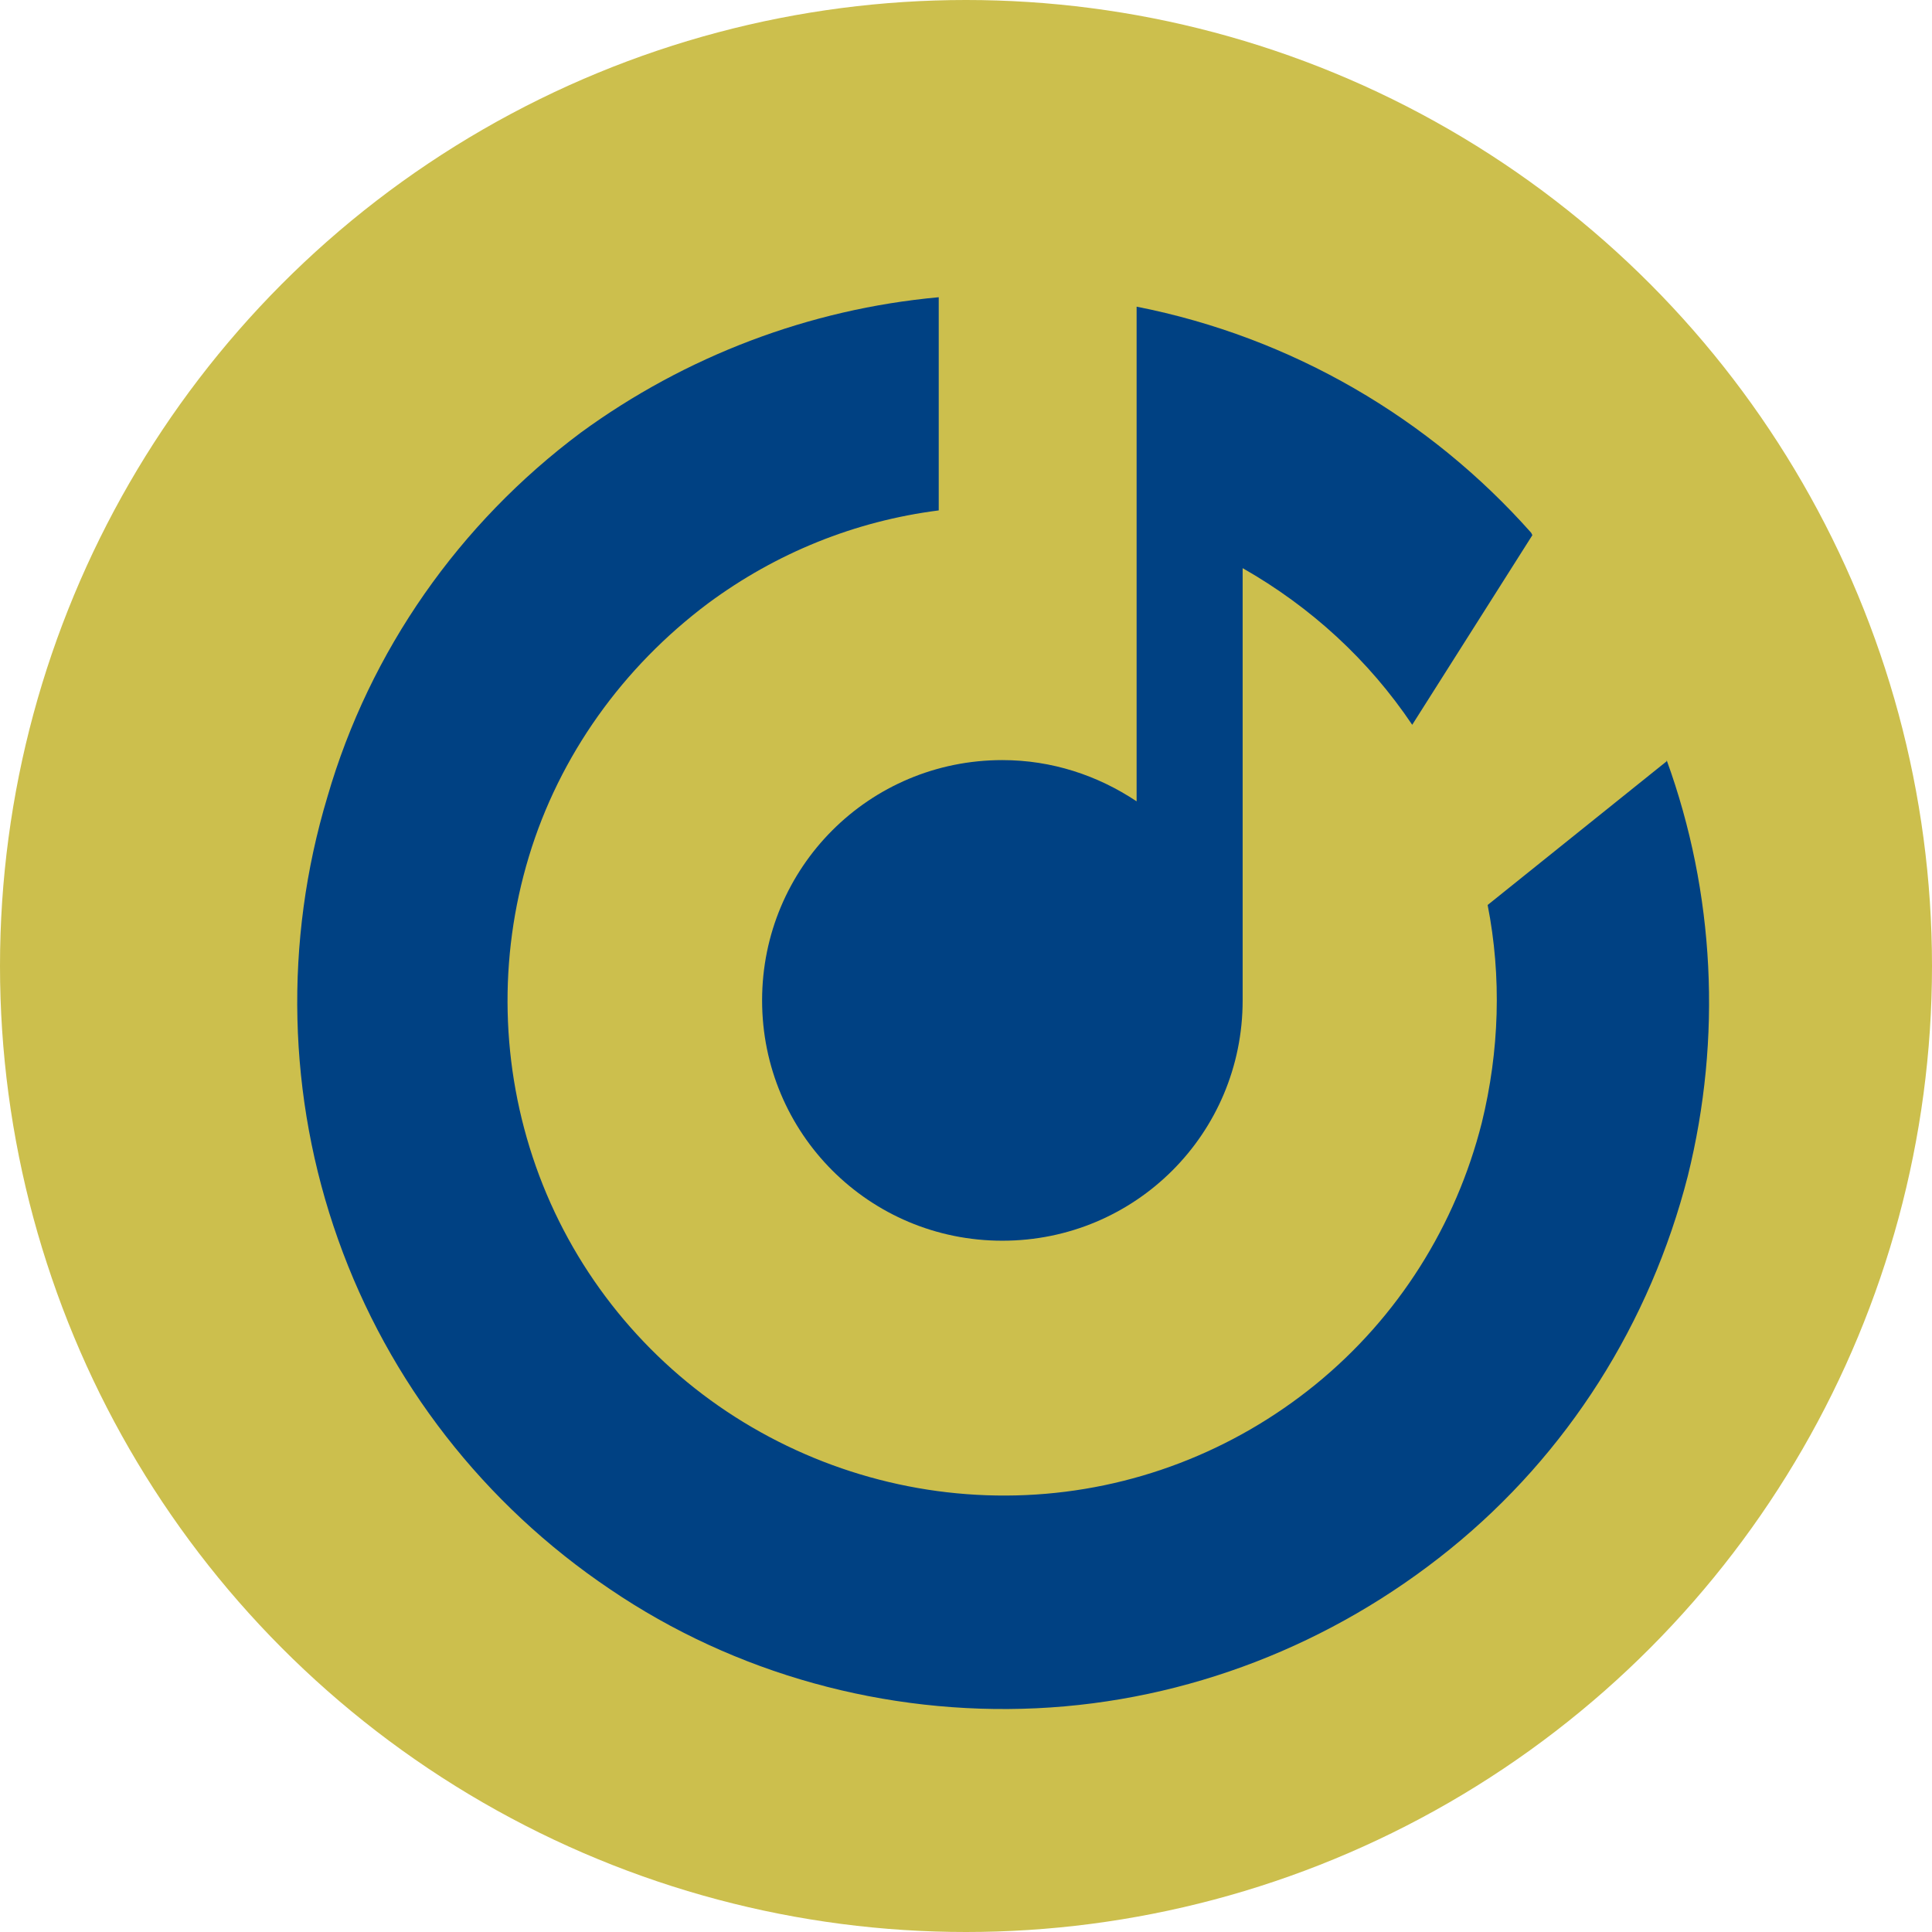
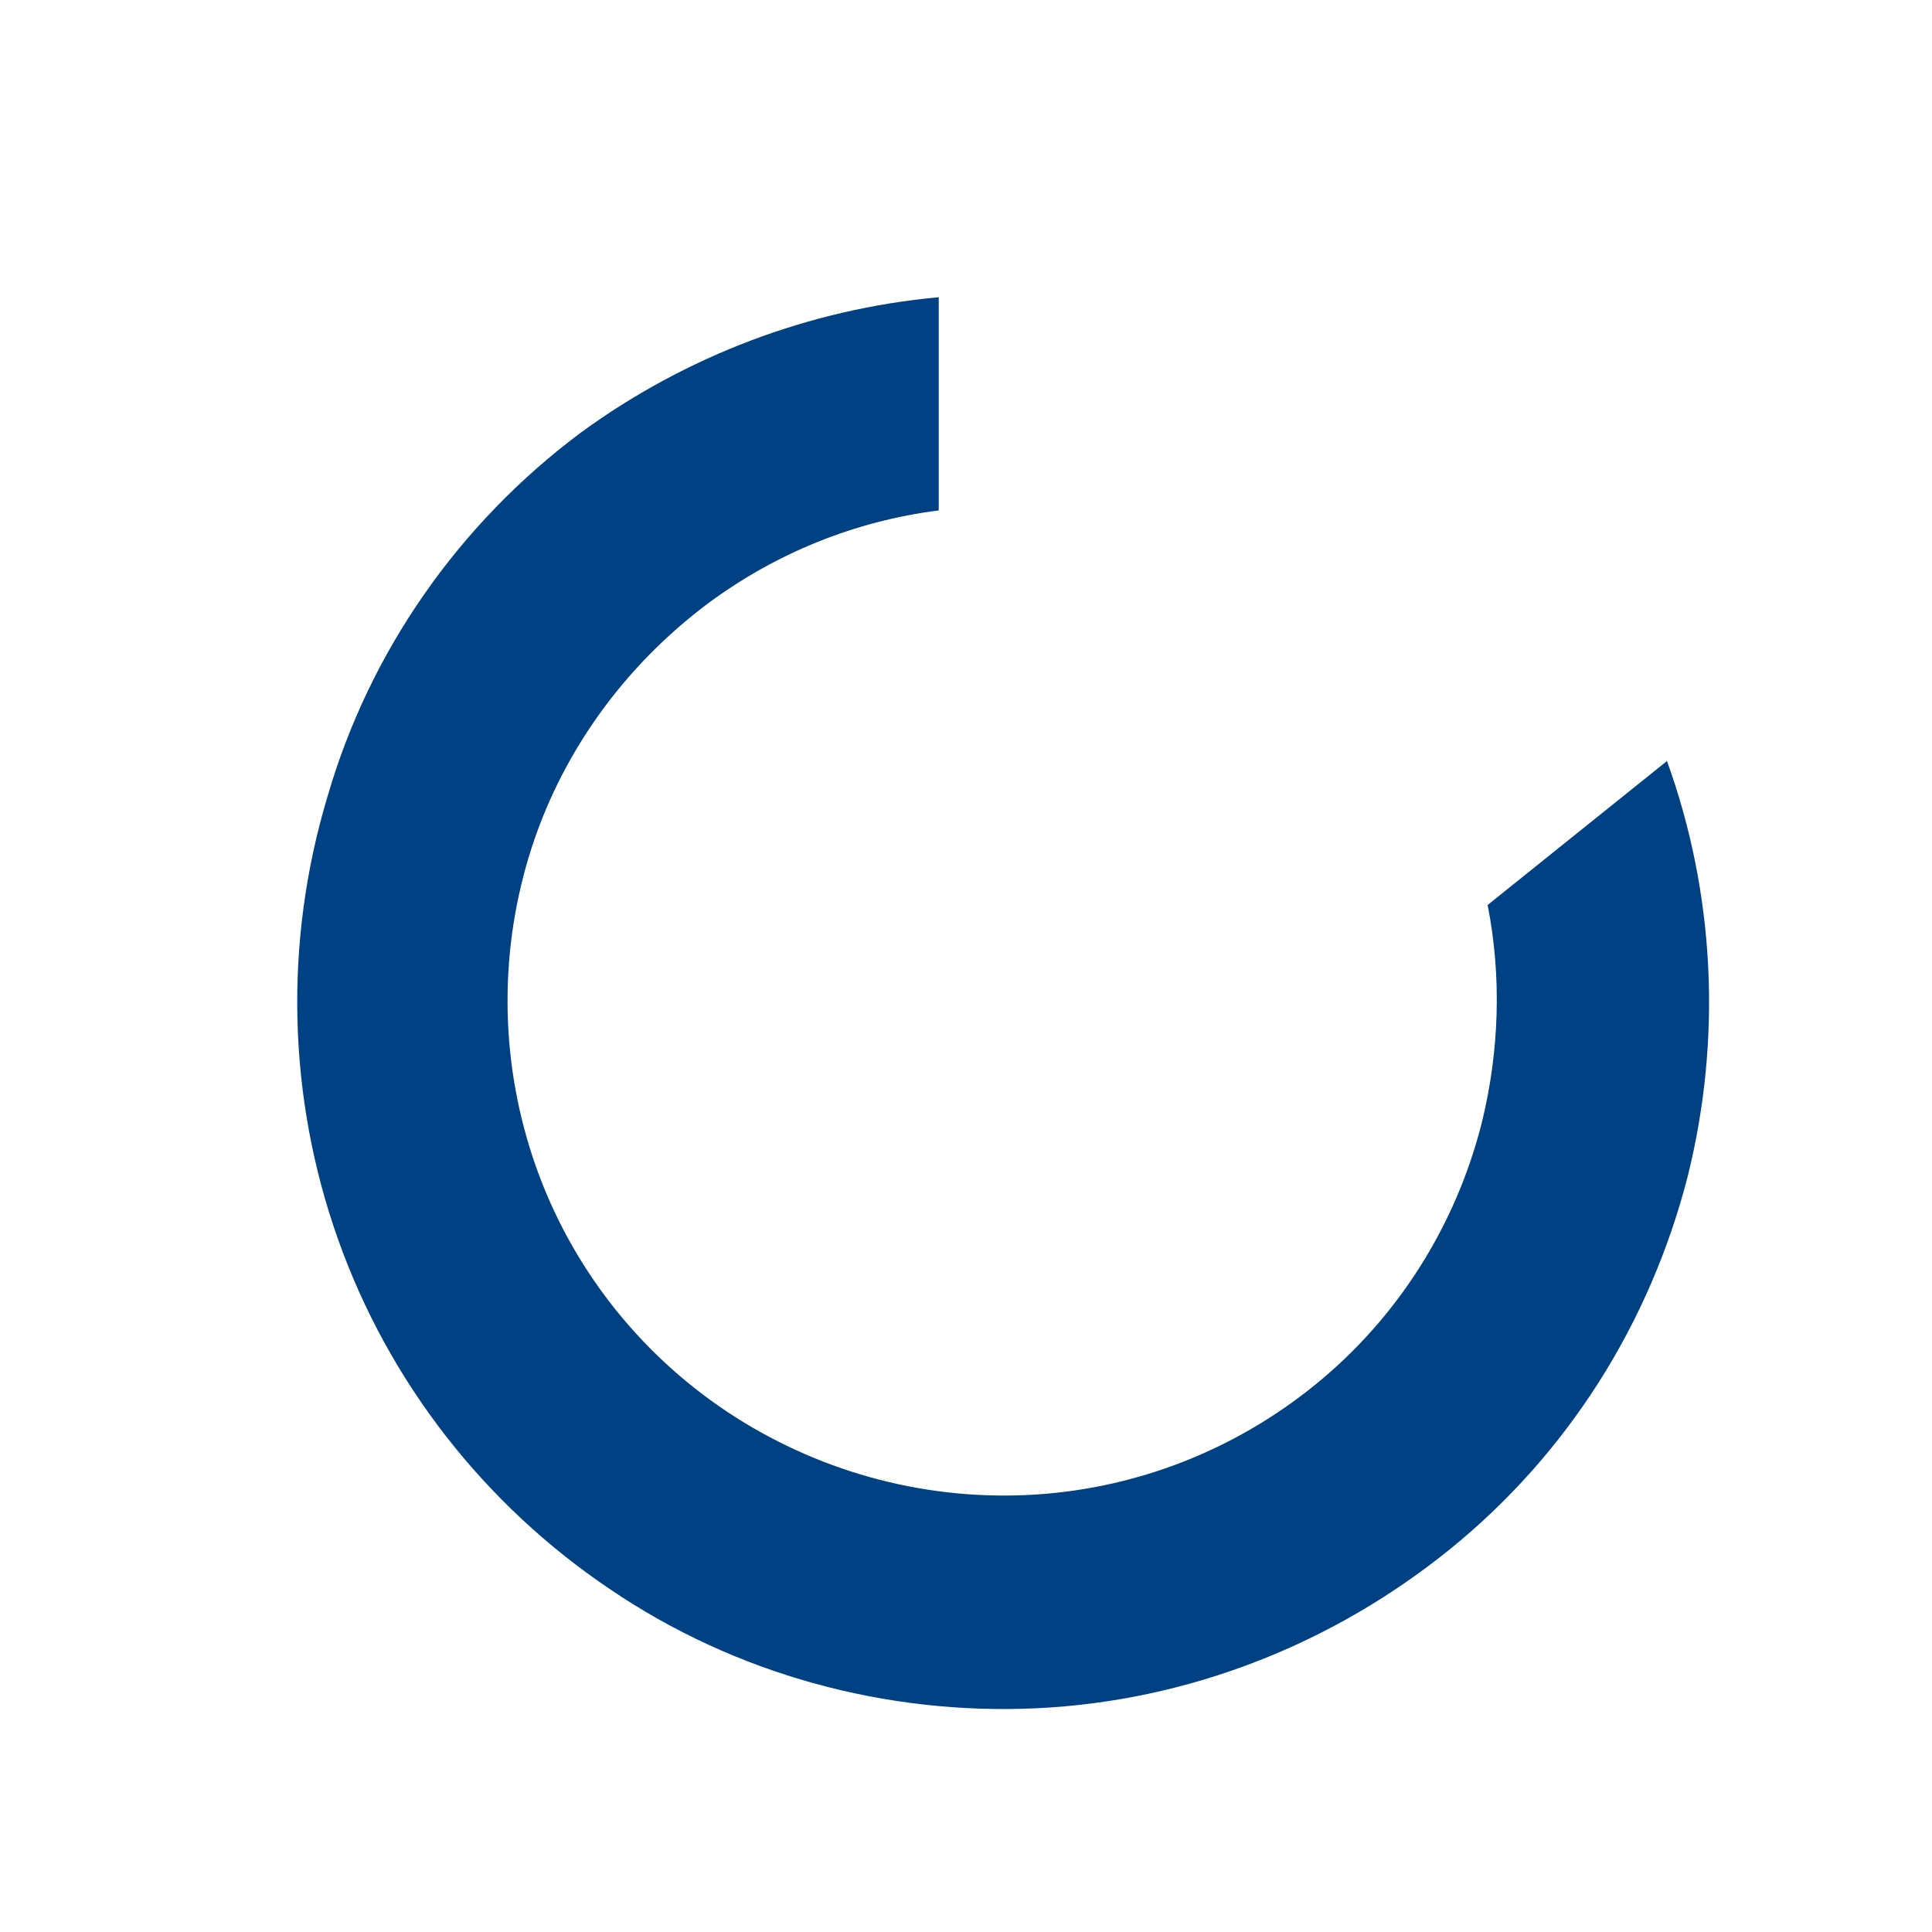
<svg xmlns="http://www.w3.org/2000/svg" width="26" height="26" viewBox="0 0 26 26" fill="none">
-   <circle cx="13" cy="13" r="13" fill="#CCBF4D" />
  <path d="M7.815 5.823C9.225 4.793 10.89 4.159 12.633 4V6.869C11.508 7.012 10.446 7.44 9.527 8.121C8.385 8.977 7.529 10.166 7.117 11.529C6.705 12.892 6.737 14.351 7.212 15.698C7.688 17.045 8.591 18.202 9.78 18.995C10.969 19.787 12.38 20.183 13.806 20.12C15.233 20.057 16.596 19.534 17.706 18.63C18.815 17.727 19.592 16.49 19.941 15.111C20.178 14.144 20.21 13.146 20.02 12.179L22.429 10.245V10.229C23.079 12.02 23.174 13.97 22.714 15.825C22.207 17.806 21.098 19.565 19.512 20.849C17.927 22.133 15.978 22.894 13.949 22.989C11.92 23.084 9.891 22.529 8.211 21.388C6.515 20.247 5.231 18.598 4.55 16.68C3.868 14.763 3.82 12.67 4.407 10.721C4.977 8.755 6.182 7.043 7.815 5.823Z" fill="#004183" />
-   <path d="M20.606 7.17L20.622 7.202L19.005 9.754C18.419 8.882 17.642 8.169 16.723 7.646V13.463C16.723 15.254 15.28 16.697 13.489 16.697C11.698 16.697 10.256 15.254 10.256 13.463C10.256 11.672 11.698 10.229 13.489 10.229C14.155 10.229 14.773 10.435 15.296 10.784V4.127C17.389 4.539 19.243 5.633 20.606 7.17Z" fill="#004183" />
</svg>